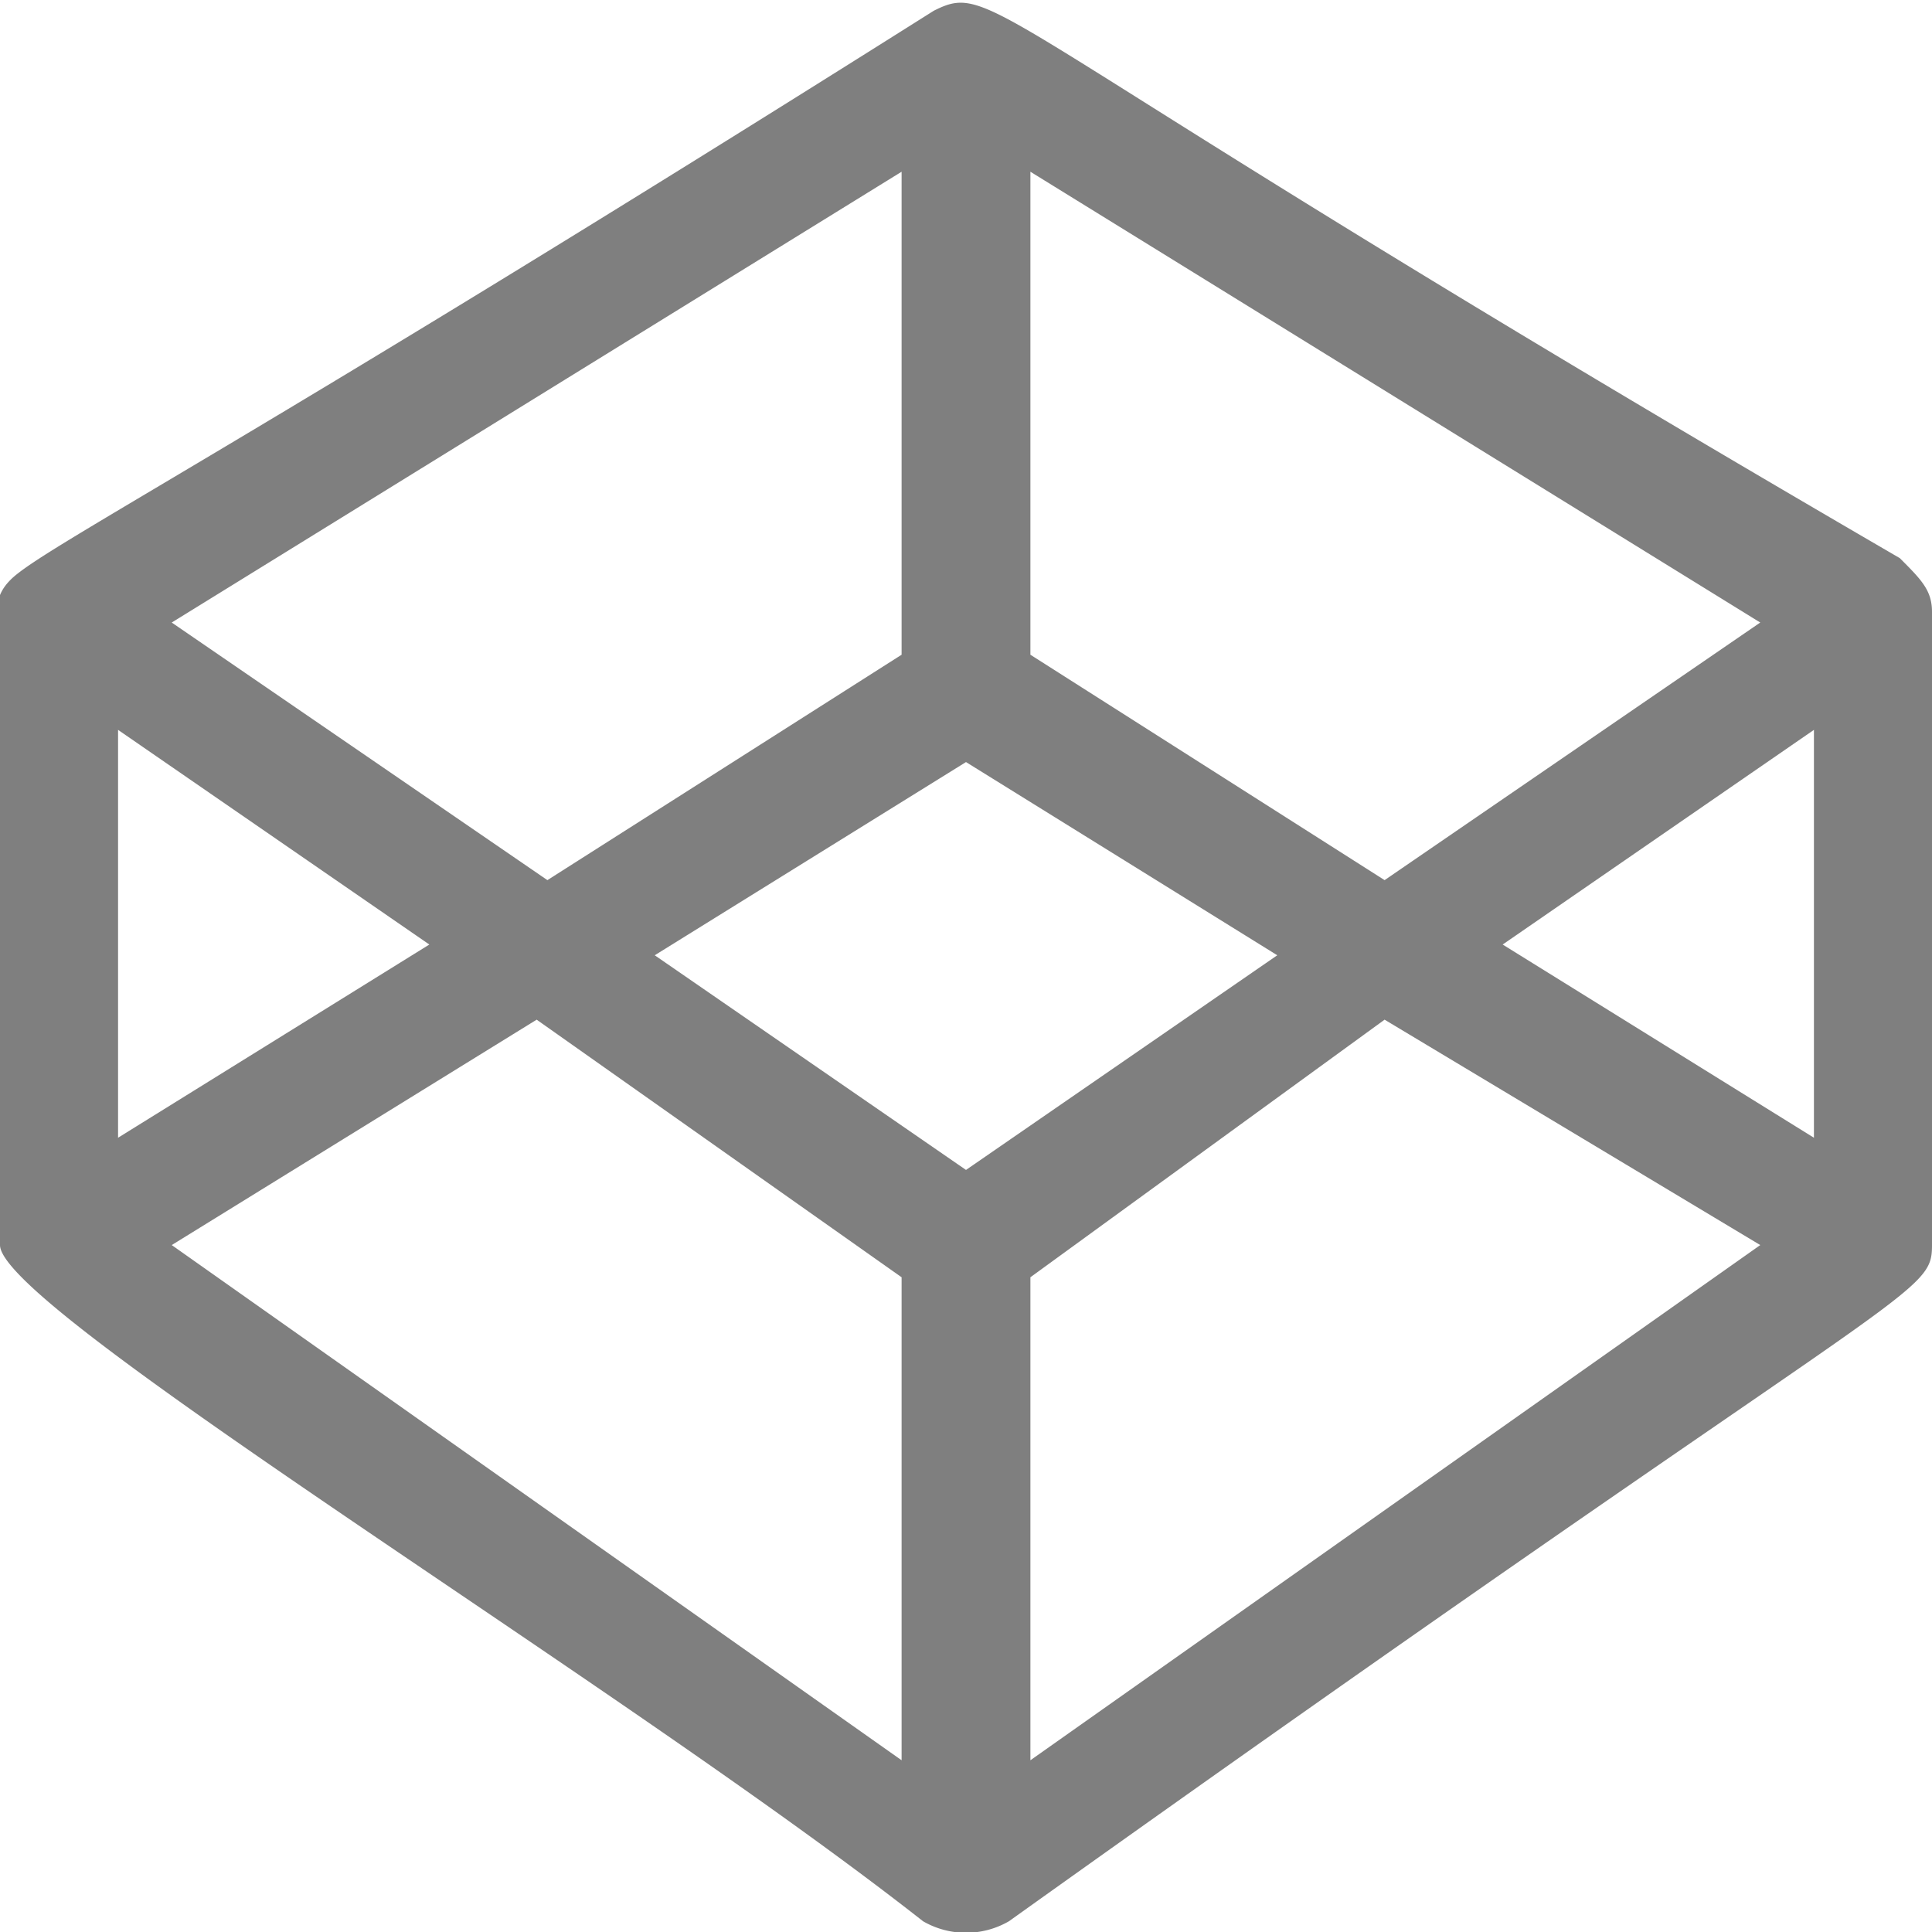
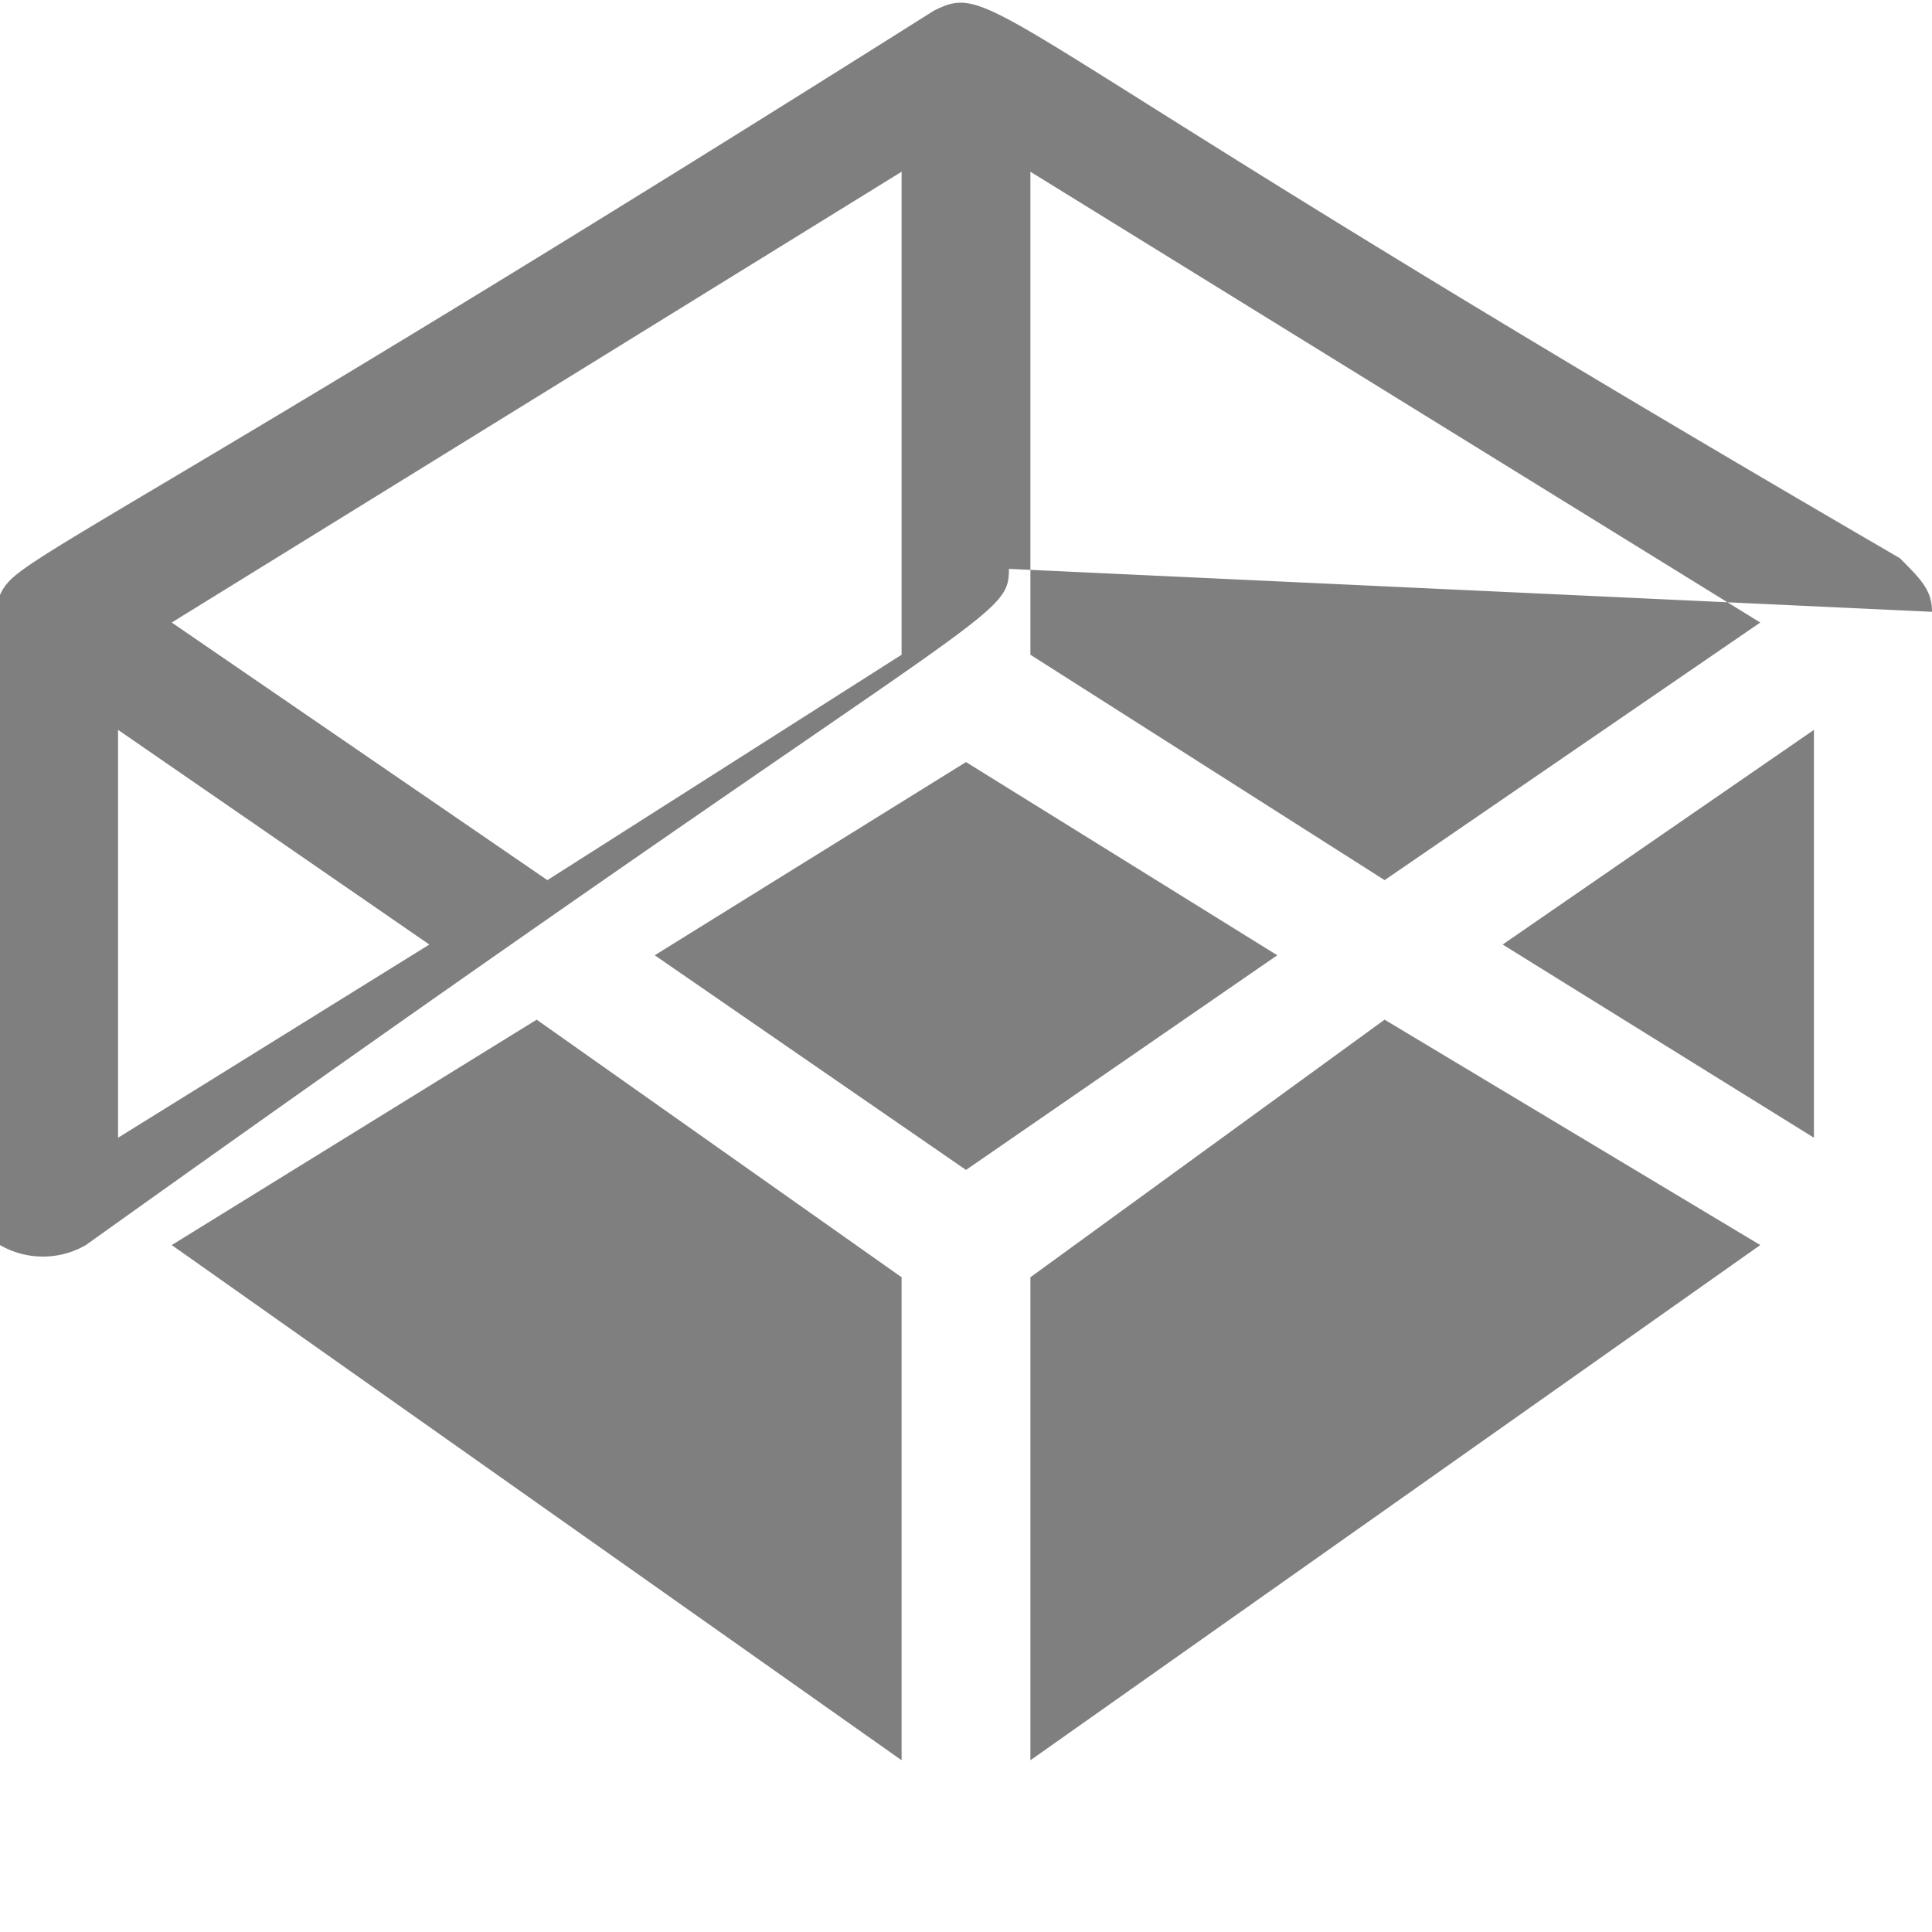
<svg xmlns="http://www.w3.org/2000/svg" id="regular" width="18" height="18" viewBox="0 0 18 18">
  <defs>
    <style>.cls-1{opacity:0.5;}</style>
  </defs>
-   <path class="cls-1" d="M18,5.6c0-.2-.1-.3-.3-.5C9.1.1,9.3-.3,8.7,0,2.2,4.1.4,5,.1,5.3S0,5.9,0,11.5c0,.6,5.8,4.1,8.6,6.3a.8.8,0,0,0,.8,0c8.4-6,8.6-5.8,8.6-6.3Zm-1.1,4.9L14,8.7l2.9-2Zm-4-2.4L9.6,6V1.5l6.8,4.2ZM9,10.8l-2.9-2L9,7l2.9,1.8ZM8.4,1.5V6L5.1,8.1,1.6,5.7ZM4,8.7,1.1,10.5V6.7Zm1,.7,3.4,2.4v4.5L1.6,11.5Zm4.6,6.9V11.8l3.3-2.4,3.5,2.1Z" transform="translate(0 0.1)" />
+   <path class="cls-1" d="M18,5.6c0-.2-.1-.3-.3-.5C9.1.1,9.3-.3,8.7,0,2.2,4.1.4,5,.1,5.3S0,5.9,0,11.5a.8.8,0,0,0,.8,0c8.4-6,8.6-5.8,8.6-6.3Zm-1.1,4.9L14,8.7l2.9-2Zm-4-2.4L9.6,6V1.5l6.8,4.2ZM9,10.8l-2.9-2L9,7l2.9,1.8ZM8.4,1.5V6L5.1,8.1,1.6,5.7ZM4,8.7,1.1,10.5V6.7Zm1,.7,3.4,2.4v4.5L1.6,11.5Zm4.6,6.9V11.8l3.3-2.4,3.5,2.1Z" transform="translate(0 0.1)" />
</svg>